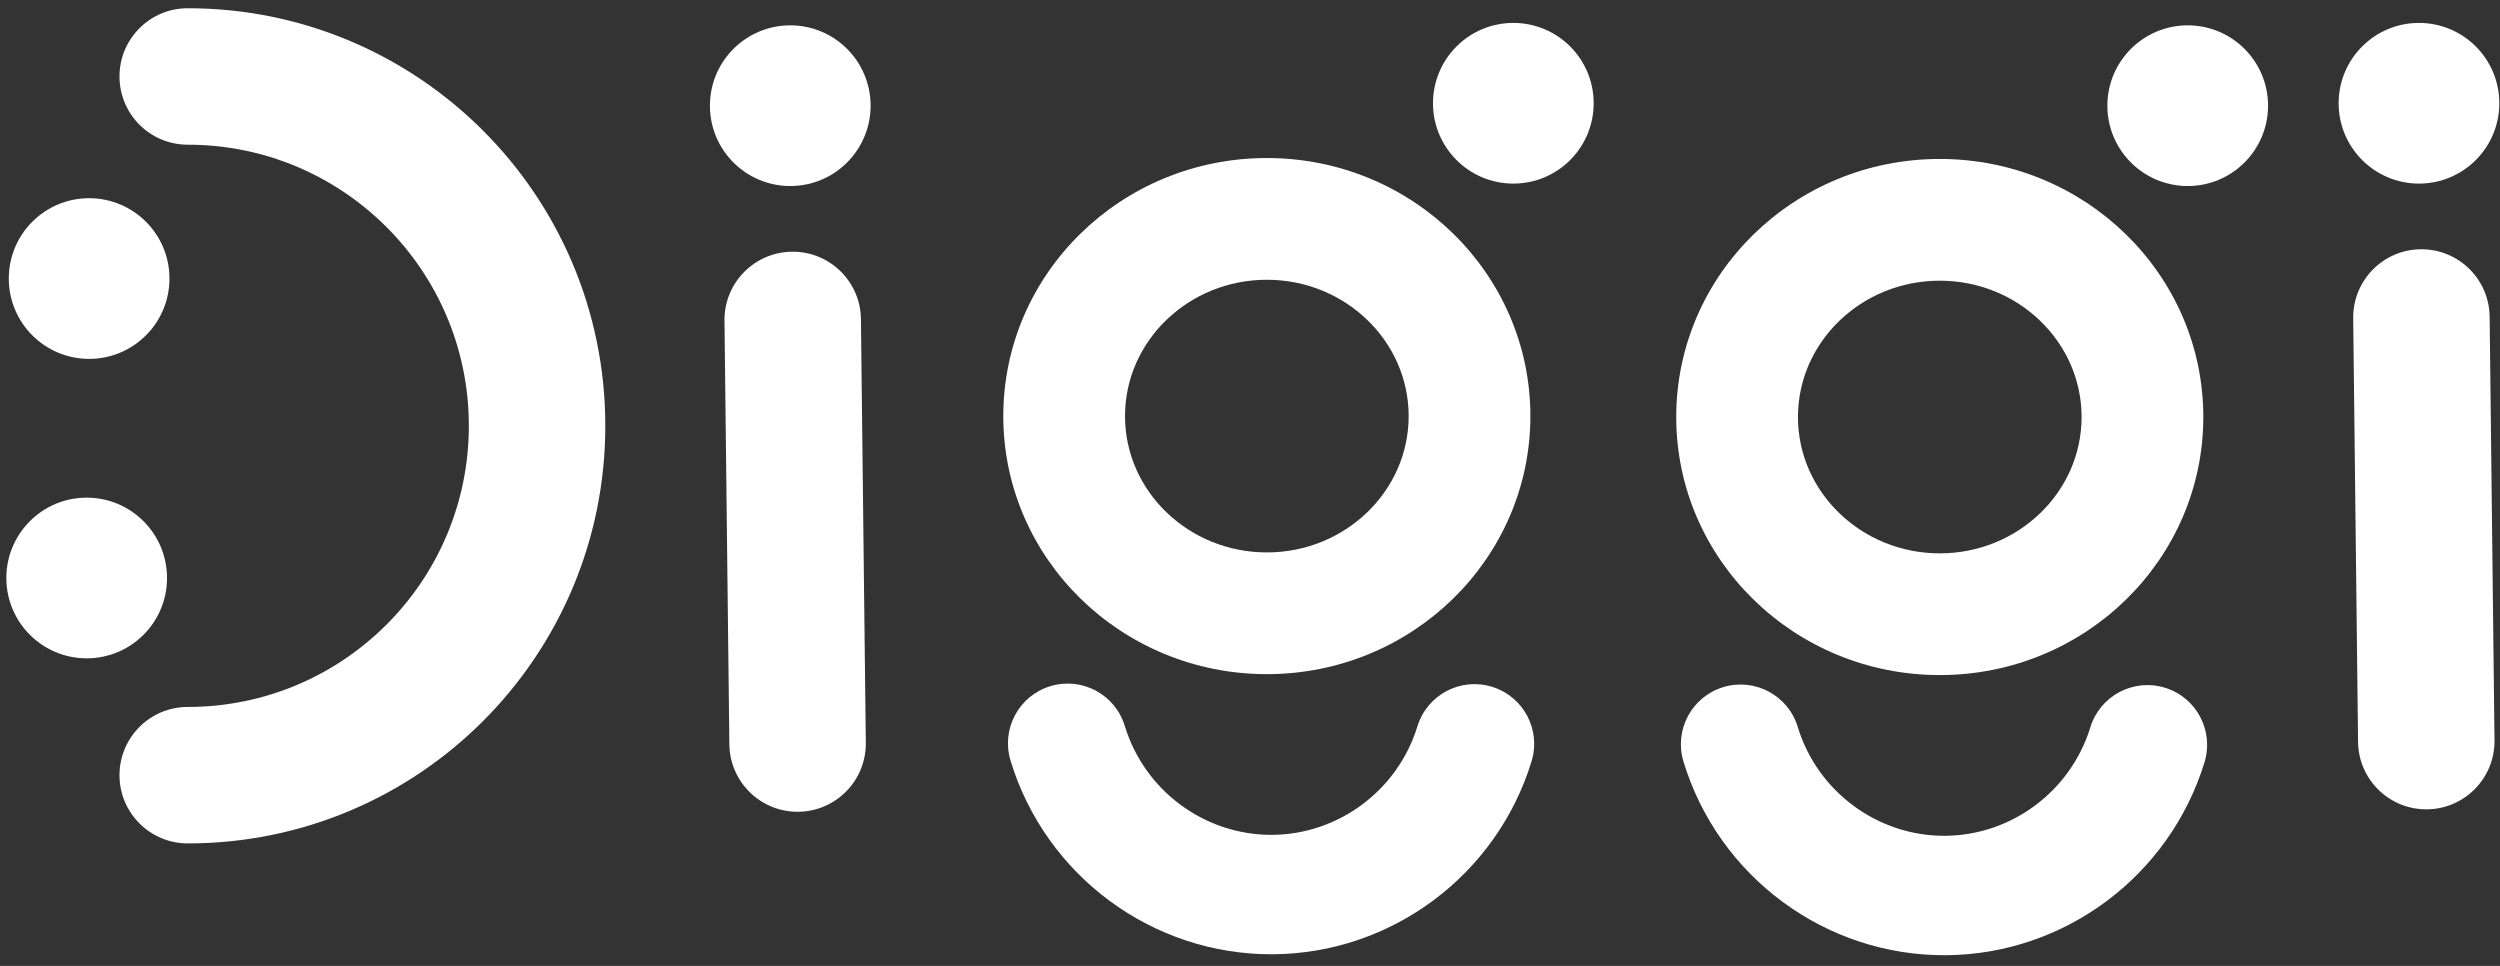
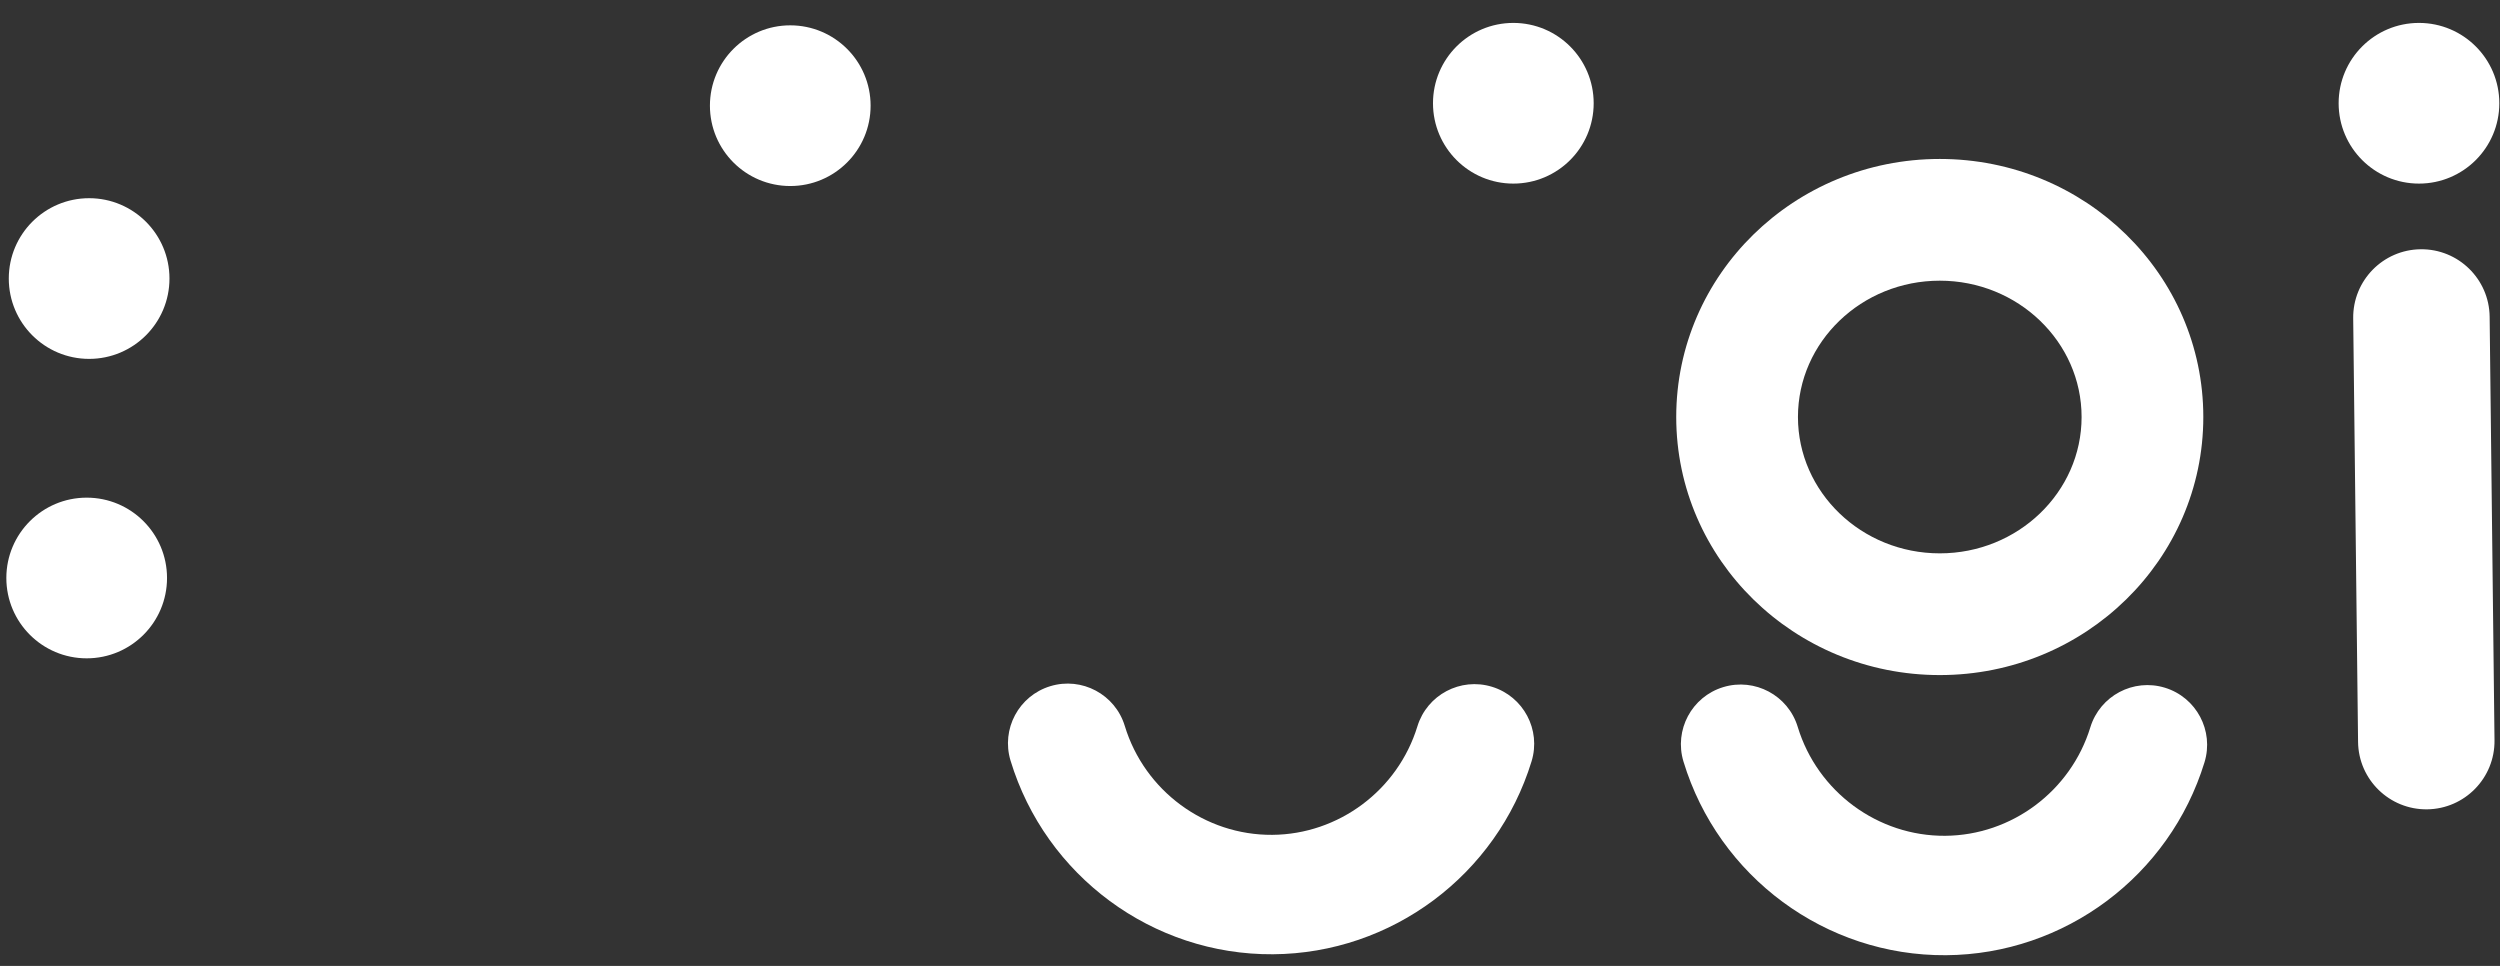
<svg xmlns="http://www.w3.org/2000/svg" width="132" height="51" viewBox="0 0 132 51" fill="none">
  <rect x="0" y="0" width="132" height="51" fill="#333333" stroke="none" />
  <path fill-rule="evenodd" clip-rule="evenodd" d="M55.457 36.23C57.123 35.724 58.883 36.664 59.389 38.33C60.431 41.759 63.625 44.105 67.173 44.08H67.173L67.174 44.08C70.673 44.056 73.802 41.731 74.839 38.35C75.35 36.686 77.113 35.751 78.778 36.262C80.442 36.773 81.377 38.536 80.866 40.2C79.025 46.201 73.482 50.342 67.217 50.385C60.865 50.429 55.207 46.252 53.357 40.162C52.851 38.496 53.791 36.736 55.457 36.23Z" fill="white" />
  <path d="M102.42 14.82C106.549 14.82 109.908 18.049 109.908 22.018C109.908 25.988 106.549 29.217 102.42 29.217C98.291 29.217 94.932 25.988 94.932 22.018C94.932 18.049 98.291 14.82 102.42 14.82ZM102.42 8.393C94.736 8.393 88.505 14.493 88.505 22.018C88.505 29.543 94.736 35.644 102.42 35.644C110.104 35.644 116.335 29.543 116.335 22.018C116.335 14.493 110.104 8.393 102.42 8.393Z" fill="white" />
  <path fill-rule="evenodd" clip-rule="evenodd" d="M90.987 36.28C92.653 35.774 94.414 36.714 94.92 38.38C95.962 41.809 99.156 44.155 102.704 44.13H102.704L102.704 44.13C106.203 44.106 109.332 41.781 110.37 38.401C110.881 36.736 112.644 35.801 114.309 36.312C115.973 36.823 116.908 38.586 116.397 40.251C114.555 46.251 109.013 50.392 102.748 50.435C96.395 50.479 90.738 46.302 88.888 40.212C88.382 38.547 89.322 36.786 90.987 36.28Z" fill="white" />
-   <path fill-rule="evenodd" clip-rule="evenodd" d="M41.814 13.29C43.804 13.267 45.435 14.861 45.458 16.851L45.715 39.217C45.738 41.207 44.144 42.838 42.154 42.861C40.164 42.884 38.533 41.29 38.51 39.3L38.253 16.933C38.23 14.944 39.825 13.313 41.814 13.29Z" fill="white" />
-   <path d="M66.889 14.771C71.018 14.771 74.377 18 74.377 21.97C74.377 25.939 71.018 29.168 66.889 29.168C62.76 29.168 59.401 25.939 59.401 21.97C59.401 18 62.76 14.771 66.889 14.771ZM66.889 8.344C59.205 8.344 52.974 14.445 52.974 21.97C52.974 29.495 59.205 35.595 66.889 35.595C74.573 35.595 80.804 29.495 80.804 21.97C80.804 14.445 74.573 8.344 66.889 8.344Z" fill="white" />
  <path fill-rule="evenodd" clip-rule="evenodd" d="M127.81 13.161C129.799 13.138 131.43 14.733 131.453 16.722L131.71 39.089C131.733 41.078 130.139 42.71 128.149 42.733C126.16 42.755 124.528 41.161 124.506 39.172L124.249 16.805C124.226 14.815 125.82 13.184 127.81 13.161Z" fill="white" />
-   <path fill-rule="evenodd" clip-rule="evenodd" d="M6.309 4.038C6.309 2.048 7.922 0.435 9.912 0.435C22.089 0.435 31.96 10.307 31.96 22.484C31.96 34.661 22.089 44.532 9.912 44.532C7.922 44.532 6.309 42.919 6.309 40.93C6.309 38.94 7.922 37.327 9.912 37.327C18.109 37.327 24.755 30.681 24.755 22.484C24.755 14.286 18.109 7.64 9.912 7.64C7.922 7.64 6.309 6.027 6.309 4.038Z" fill="white" />
  <path d="M45.968 5.58C45.968 7.923 44.069 9.822 41.726 9.822C39.383 9.822 37.484 7.923 37.484 5.58C37.484 3.237 39.383 1.338 41.726 1.338C44.069 1.338 45.968 3.237 45.968 5.58Z" fill="white" />
  <path d="M131.964 5.452C131.964 7.794 130.065 9.694 127.722 9.694C125.38 9.694 123.48 7.794 123.48 5.452C123.48 3.109 125.38 1.21 127.722 1.21C130.065 1.21 131.964 3.109 131.964 5.452Z" fill="white" />
-   <path d="M119.753 5.58C119.753 7.923 117.854 9.822 115.511 9.822C113.168 9.822 111.269 7.923 111.269 5.58C111.269 3.237 113.168 1.338 115.511 1.338C117.854 1.338 119.753 3.237 119.753 5.58Z" fill="white" />
  <path d="M84.146 5.452C84.146 7.794 82.247 9.694 79.904 9.694C77.561 9.694 75.662 7.794 75.662 5.452C75.662 3.109 77.561 1.21 79.904 1.21C82.247 1.21 84.146 3.109 84.146 5.452Z" fill="white" />
  <path d="M8.948 14.707C8.948 17.05 7.048 18.949 4.706 18.949C2.363 18.949 0.464 17.05 0.464 14.707C0.464 12.364 2.363 10.465 4.706 10.465C7.048 10.465 8.948 12.364 8.948 14.707Z" fill="white" />
  <path d="M8.819 30.518C8.819 32.861 6.92 34.76 4.577 34.76C2.235 34.76 0.335 32.861 0.335 30.518C0.335 28.175 2.235 26.276 4.577 26.276C6.92 26.276 8.819 28.175 8.819 30.518Z" fill="white" />
</svg>